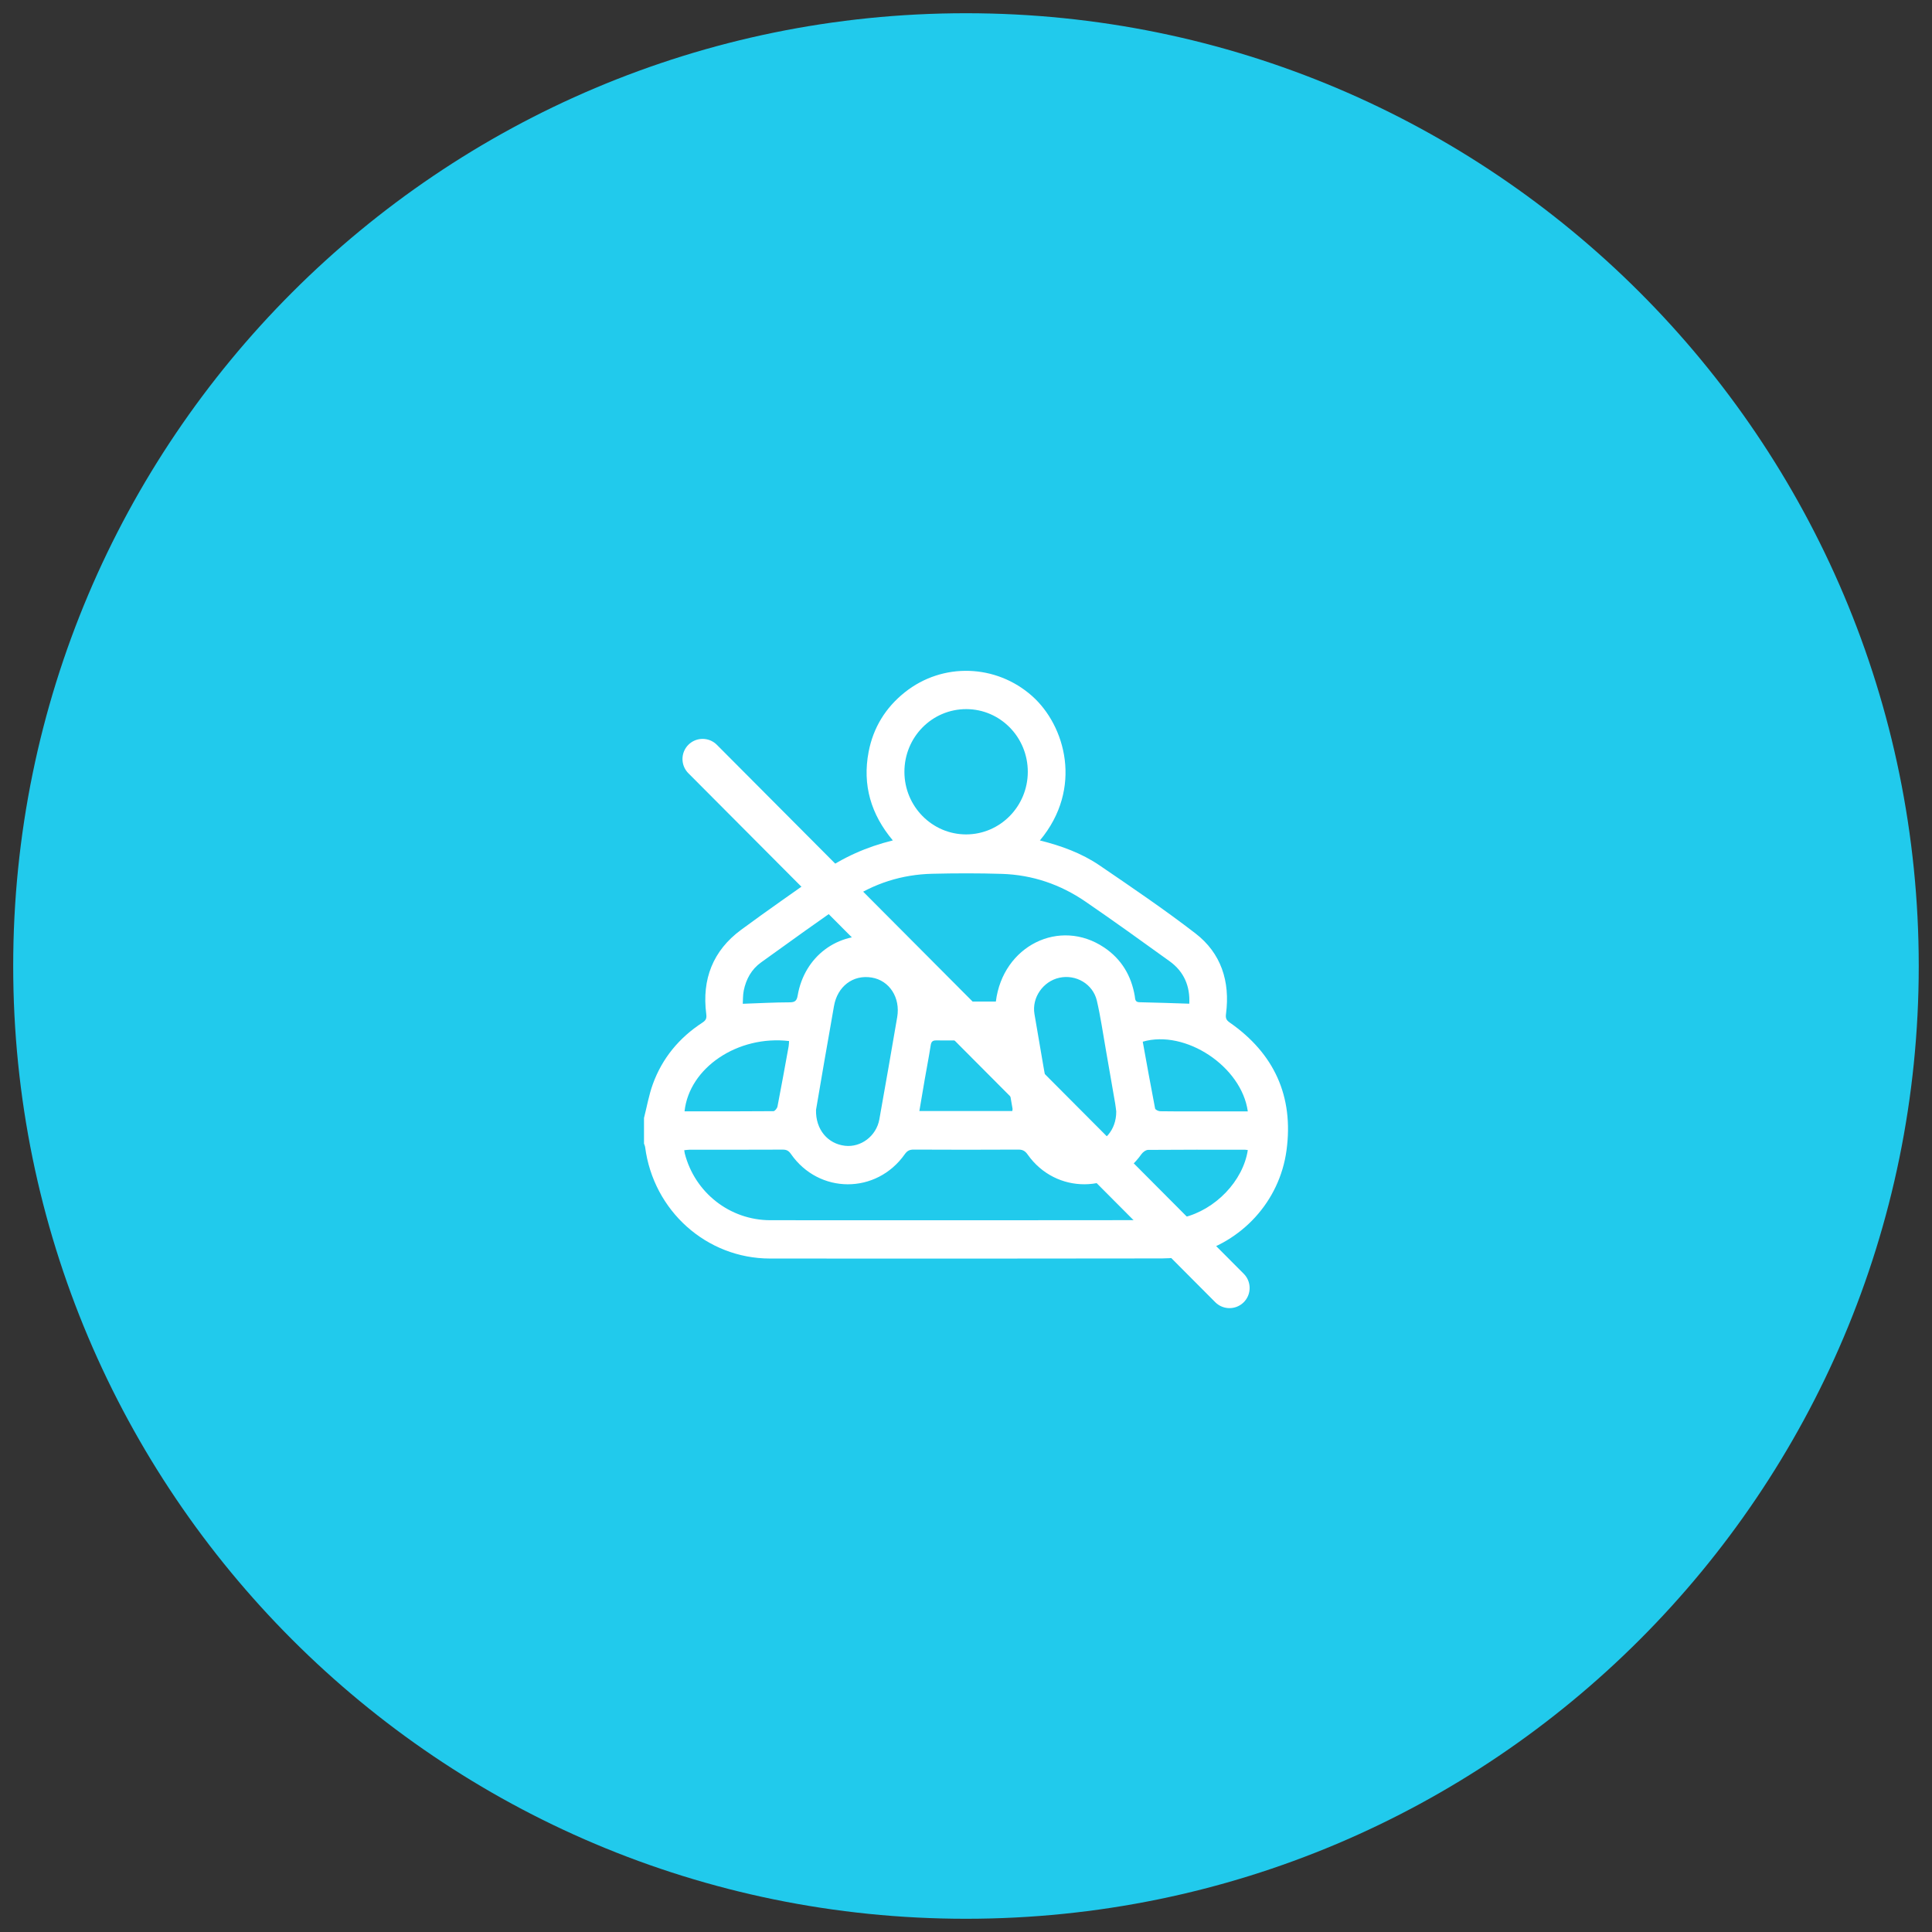
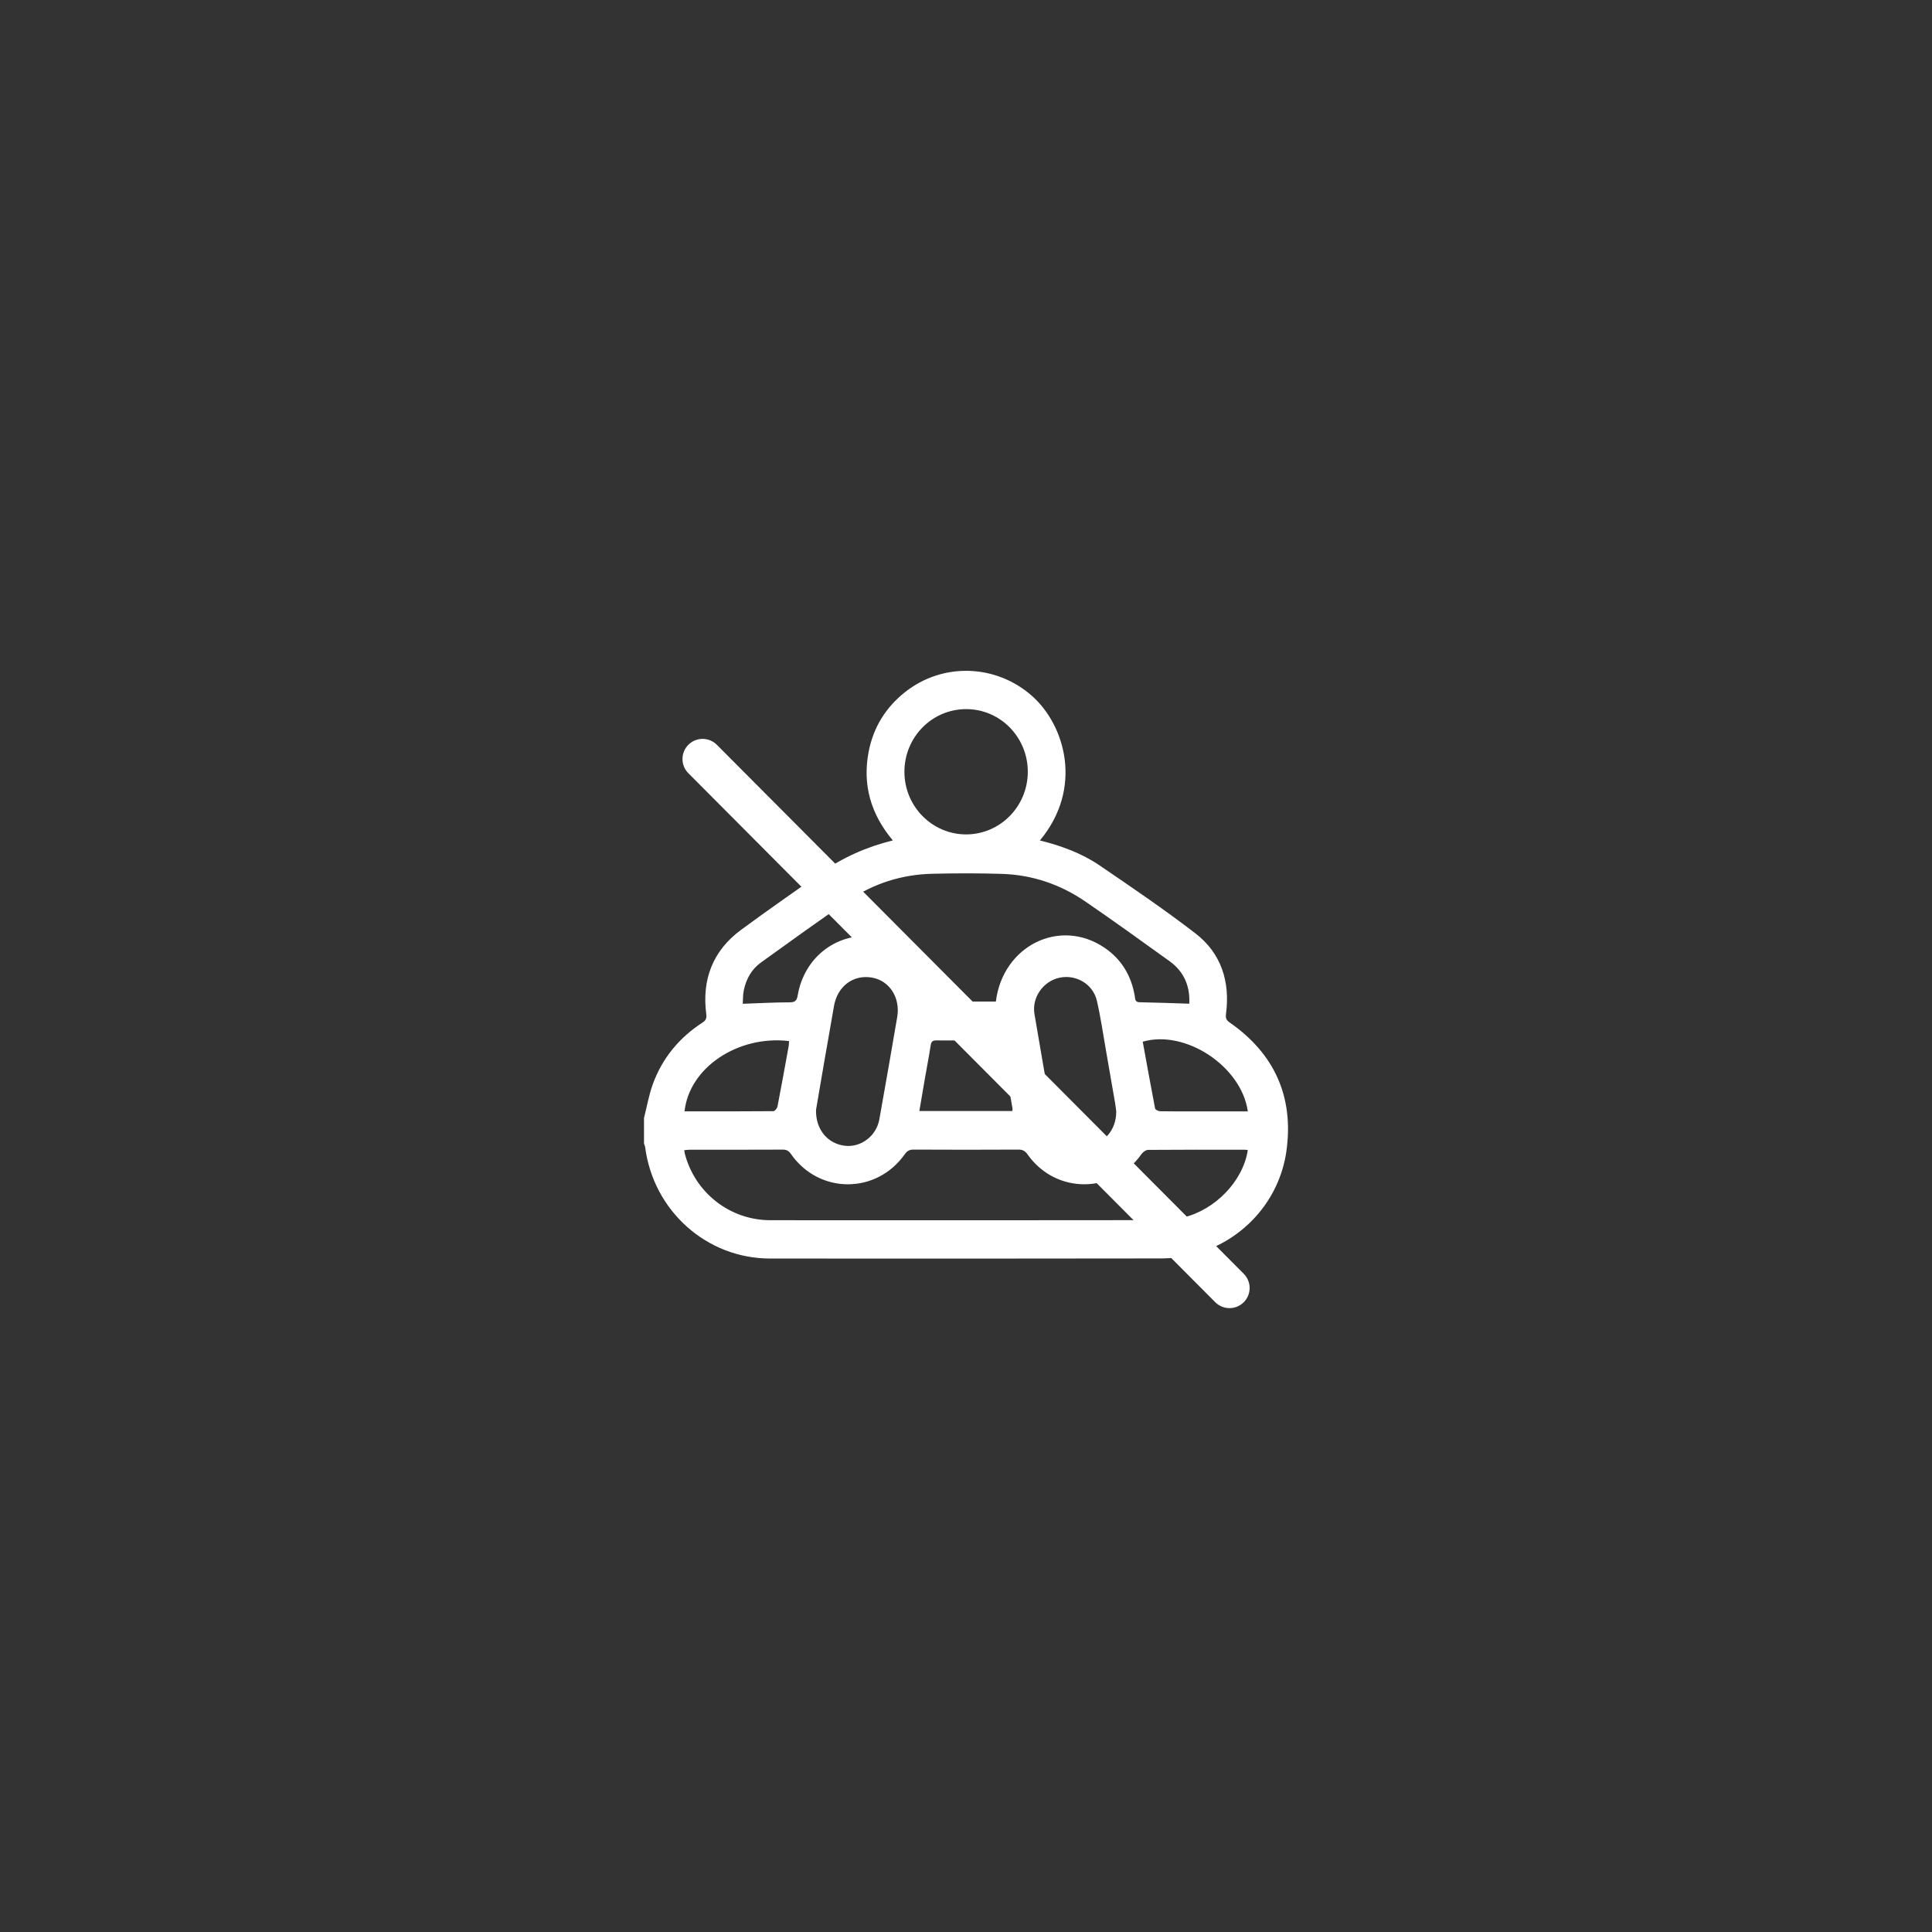
<svg xmlns="http://www.w3.org/2000/svg" width="72" height="72" viewBox="0 0 72 72" fill="none">
  <rect x="0" y="0" width="72" height="72" fill="#333333" stroke="none" />
  <g clip-path="url(#clip0_128_34)">
-     <path d="M35.999 71.507C55.609 71.507 71.506 55.61 71.506 36C71.506 16.39 55.609 0.493 35.999 0.493C16.389 0.493 0.492 16.39 0.492 36C0.492 55.61 16.389 71.507 35.999 71.507Z" fill="#21CAEC" />
    <path d="M26.184 28.286L45.82 48" stroke="white" stroke-width="1.5" stroke-linecap="round" stroke-linejoin="round" />
    <path d="M45.827 38.106C45.697 38.015 45.669 37.943 45.69 37.782C45.847 36.574 45.508 35.521 44.547 34.782C43.391 33.892 42.181 33.071 40.975 32.249C40.304 31.793 39.544 31.518 38.754 31.321C40.373 29.379 39.7 27.038 38.465 25.94C37.125 24.75 35.134 24.674 33.72 25.8C33.004 26.371 32.545 27.112 32.371 28.019C32.134 29.257 32.46 30.351 33.273 31.32C32.294 31.561 31.412 31.953 30.61 32.521C29.61 33.229 28.603 33.925 27.617 34.653C26.569 35.426 26.152 36.493 26.32 37.791C26.342 37.957 26.305 38.026 26.175 38.111C25.315 38.672 24.68 39.431 24.327 40.408C24.181 40.813 24.107 41.245 24 41.664V42.617C24.014 42.661 24.036 42.704 24.042 42.748C24.351 45.124 26.332 46.9 28.696 46.902C33.565 46.906 38.434 46.906 43.302 46.898C43.673 46.897 44.053 46.851 44.414 46.763C46.272 46.305 47.684 44.78 47.944 42.875C48.219 40.856 47.483 39.258 45.827 38.106ZM36.015 26.427C37.281 26.43 38.305 27.477 38.303 28.766C38.301 30.052 37.271 31.095 36.005 31.096C34.738 31.096 33.707 30.052 33.705 28.767C33.703 27.469 34.736 26.423 36.015 26.427ZM27.718 36.912C27.805 36.486 28.009 36.12 28.362 35.867C29.445 35.089 30.525 34.303 31.629 33.555C32.563 32.922 33.611 32.59 34.737 32.563C35.604 32.542 36.473 32.54 37.339 32.567C38.473 32.603 39.52 32.959 40.458 33.604C41.512 34.327 42.551 35.075 43.589 35.823C44.127 36.211 44.355 36.757 44.321 37.405C43.686 37.385 43.074 37.362 42.461 37.35C42.292 37.346 42.307 37.224 42.29 37.121C42.16 36.356 41.791 35.742 41.151 35.312C39.492 34.196 37.37 35.245 37.113 37.325H34.895C34.731 36.005 33.844 35.049 32.664 34.898C31.221 34.714 29.977 35.64 29.727 37.099C29.693 37.294 29.629 37.353 29.43 37.354C28.862 37.355 28.294 37.387 27.681 37.408C27.691 37.263 27.683 37.083 27.718 36.912ZM41.599 41.423C41.603 42.116 41.145 42.63 40.513 42.701C39.932 42.766 39.354 42.344 39.243 41.74C39.002 40.425 38.772 39.107 38.551 37.787C38.448 37.174 38.876 36.57 39.478 36.438C40.096 36.302 40.731 36.669 40.877 37.293C41.015 37.886 41.101 38.491 41.207 39.092C41.327 39.77 41.444 40.448 41.56 41.127C41.58 41.244 41.591 41.362 41.599 41.423ZM37.725 41.404H34.262C34.33 41.002 34.394 40.614 34.462 40.227C34.535 39.805 34.618 39.386 34.683 38.962C34.704 38.827 34.747 38.772 34.888 38.773C35.63 38.779 36.373 38.773 37.115 38.782C37.182 38.782 37.298 38.856 37.308 38.912C37.459 39.714 37.596 40.519 37.735 41.322C37.739 41.344 37.73 41.369 37.725 41.404ZM33.436 37.906C33.216 39.177 33 40.449 32.77 41.719C32.657 42.34 32.083 42.767 31.493 42.7C30.853 42.628 30.392 42.099 30.411 41.361C30.503 40.821 30.61 40.19 30.719 39.558C30.838 38.871 30.962 38.186 31.079 37.499C31.205 36.761 31.789 36.315 32.485 36.43C33.147 36.539 33.561 37.179 33.436 37.906ZM29.406 38.797C29.401 38.863 29.402 38.93 29.39 38.996C29.254 39.742 29.12 40.489 28.975 41.234C28.962 41.303 28.877 41.409 28.825 41.41C27.726 41.42 26.627 41.417 25.511 41.417C25.684 39.788 27.5 38.572 29.406 38.797ZM44.094 45.374C43.838 45.435 43.569 45.471 43.307 45.471C38.44 45.477 33.574 45.478 28.707 45.474C27.195 45.472 25.892 44.443 25.518 42.981C25.51 42.95 25.507 42.919 25.499 42.865C25.572 42.858 25.636 42.847 25.701 42.847C26.857 42.846 28.014 42.849 29.17 42.843C29.31 42.842 29.392 42.885 29.474 43.003C30.519 44.509 32.664 44.513 33.72 43.012C33.809 42.887 33.896 42.842 34.045 42.842C35.349 42.849 36.654 42.849 37.958 42.842C38.119 42.842 38.208 42.899 38.298 43.027C39.346 44.512 41.49 44.5 42.538 43.012C42.592 42.936 42.702 42.854 42.787 42.853C43.99 42.843 45.192 42.846 46.396 42.847C46.426 42.847 46.457 42.855 46.502 42.86C46.326 44.01 45.295 45.087 44.094 45.374ZM44.616 41.418C44.156 41.418 43.696 41.422 43.236 41.413C43.17 41.412 43.056 41.357 43.047 41.31C42.886 40.481 42.738 39.65 42.587 38.821C44.174 38.358 46.269 39.739 46.502 41.418H44.616Z" fill="white" />
  </g>
  <defs>
    <clipPath id="clip0_128_34">
      <rect width="72" height="72" fill="white" />
    </clipPath>
  </defs>
</svg>